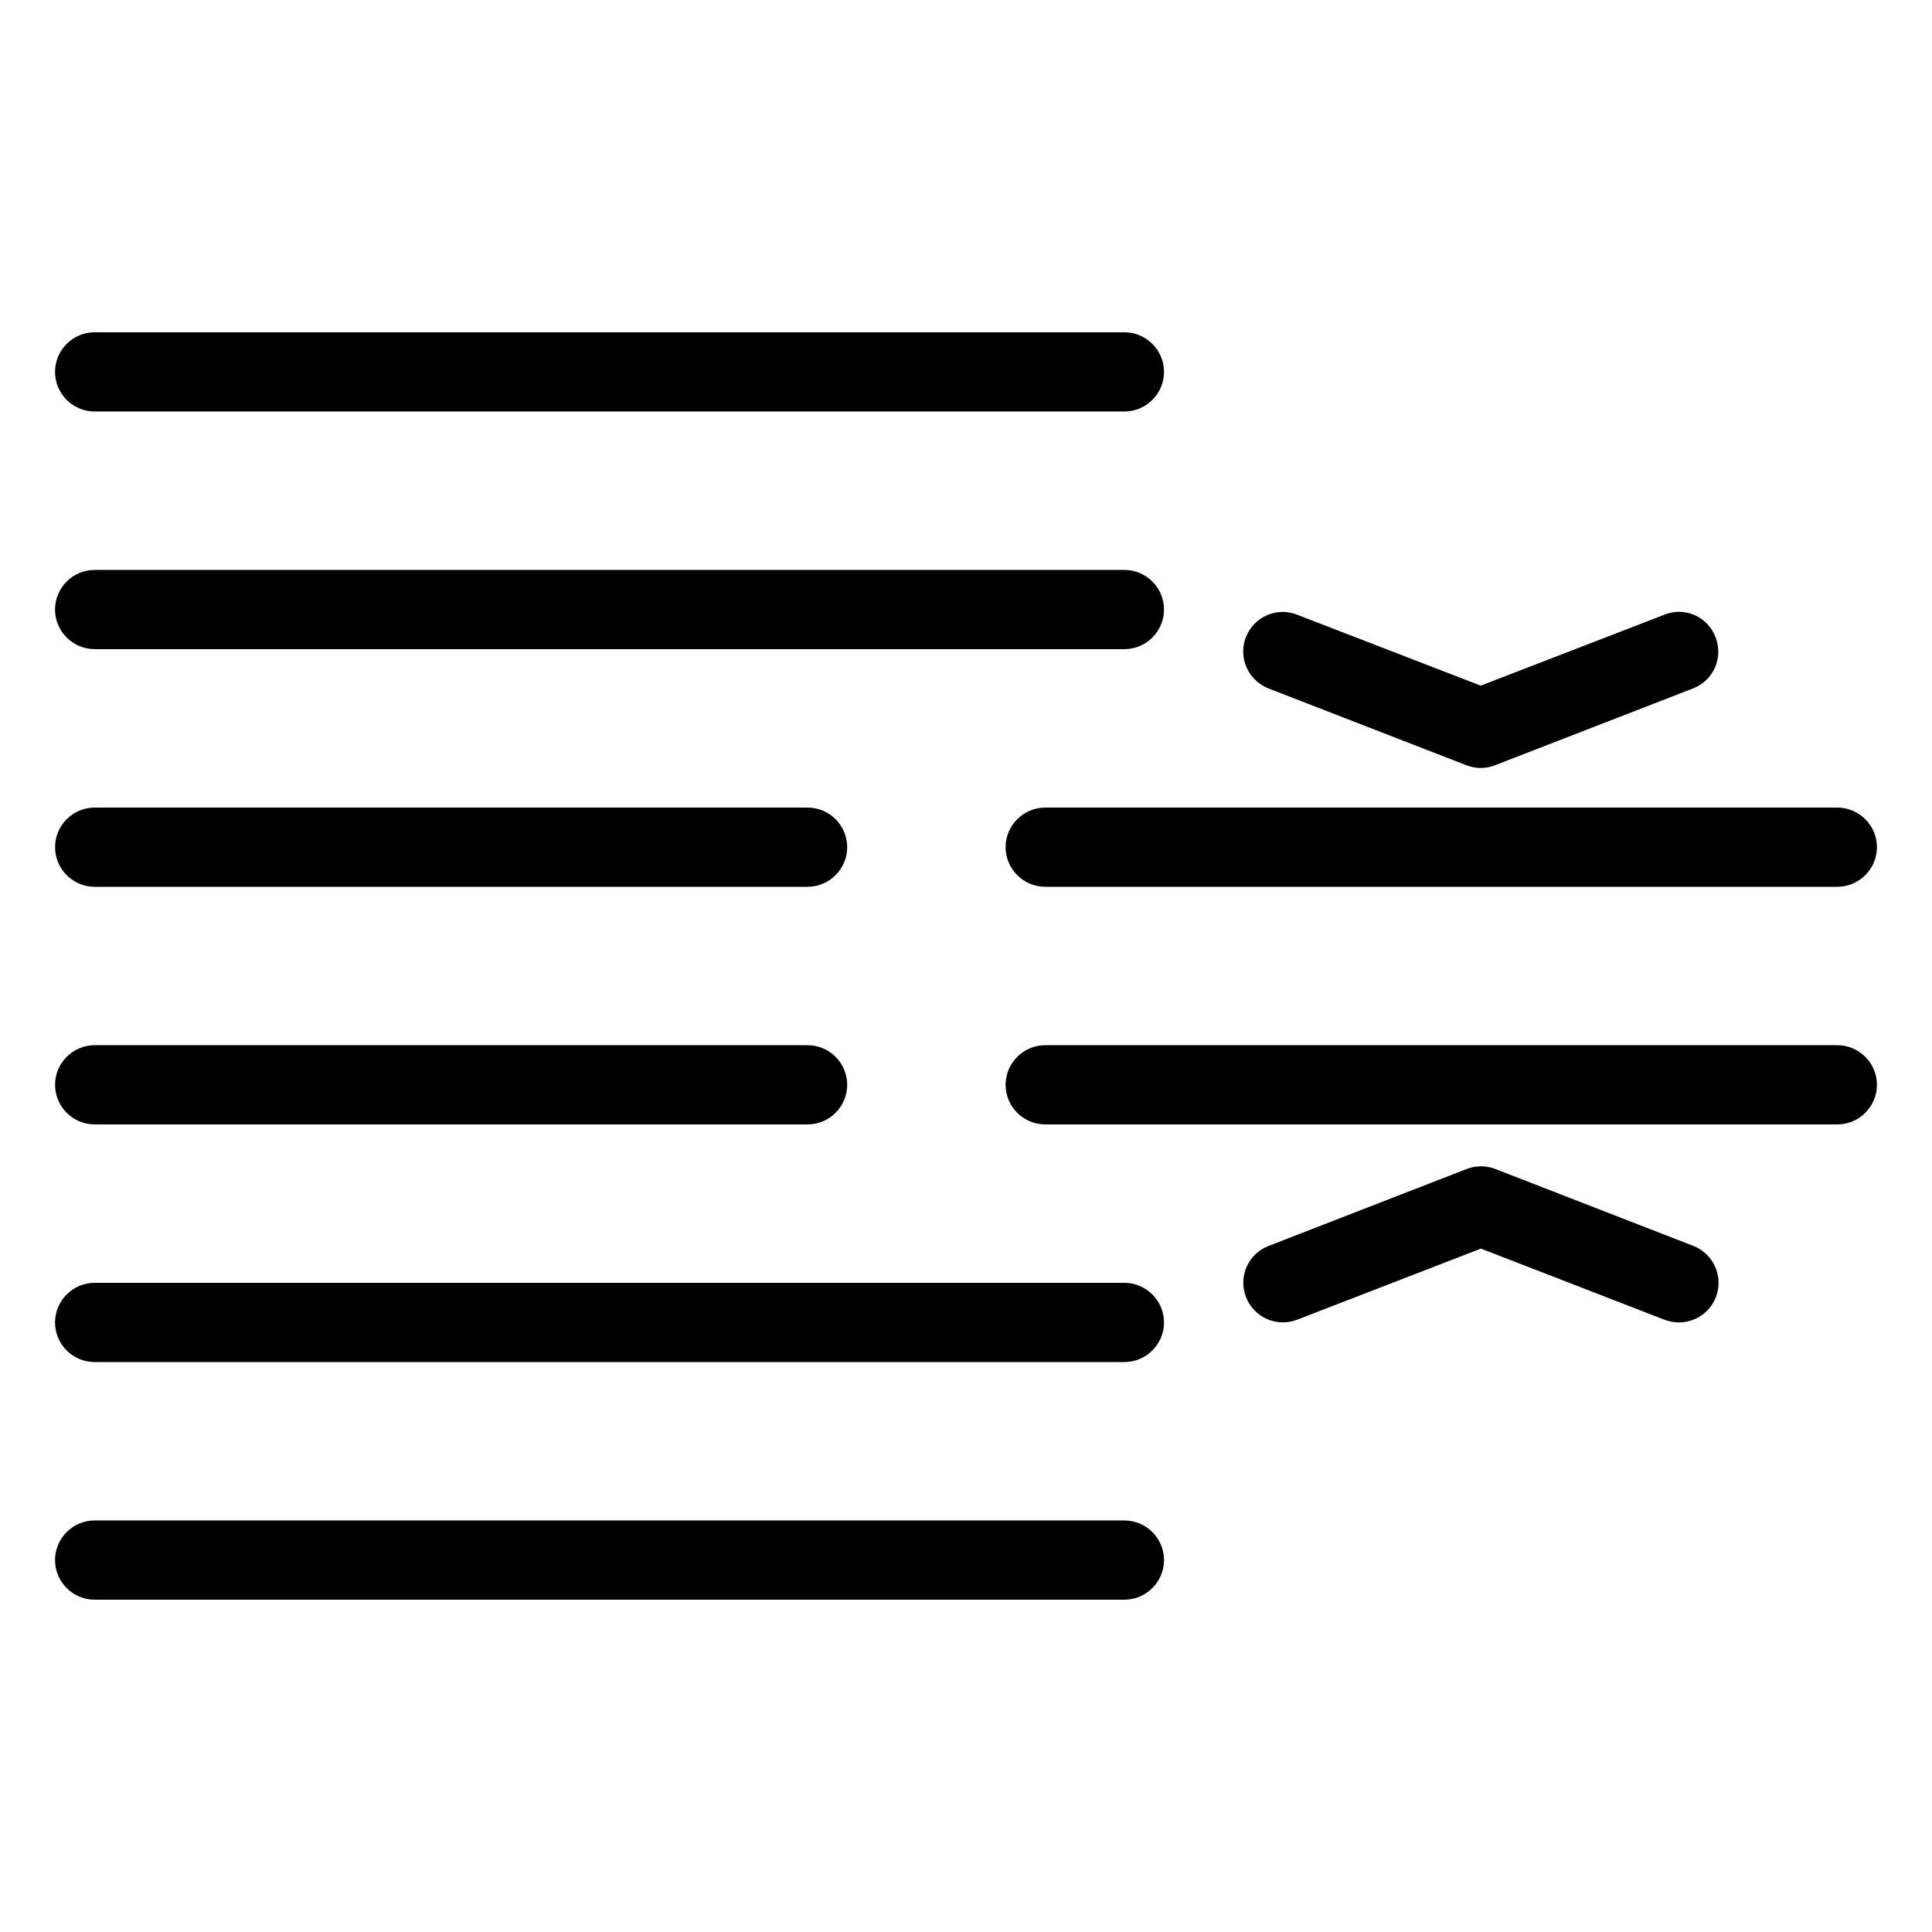
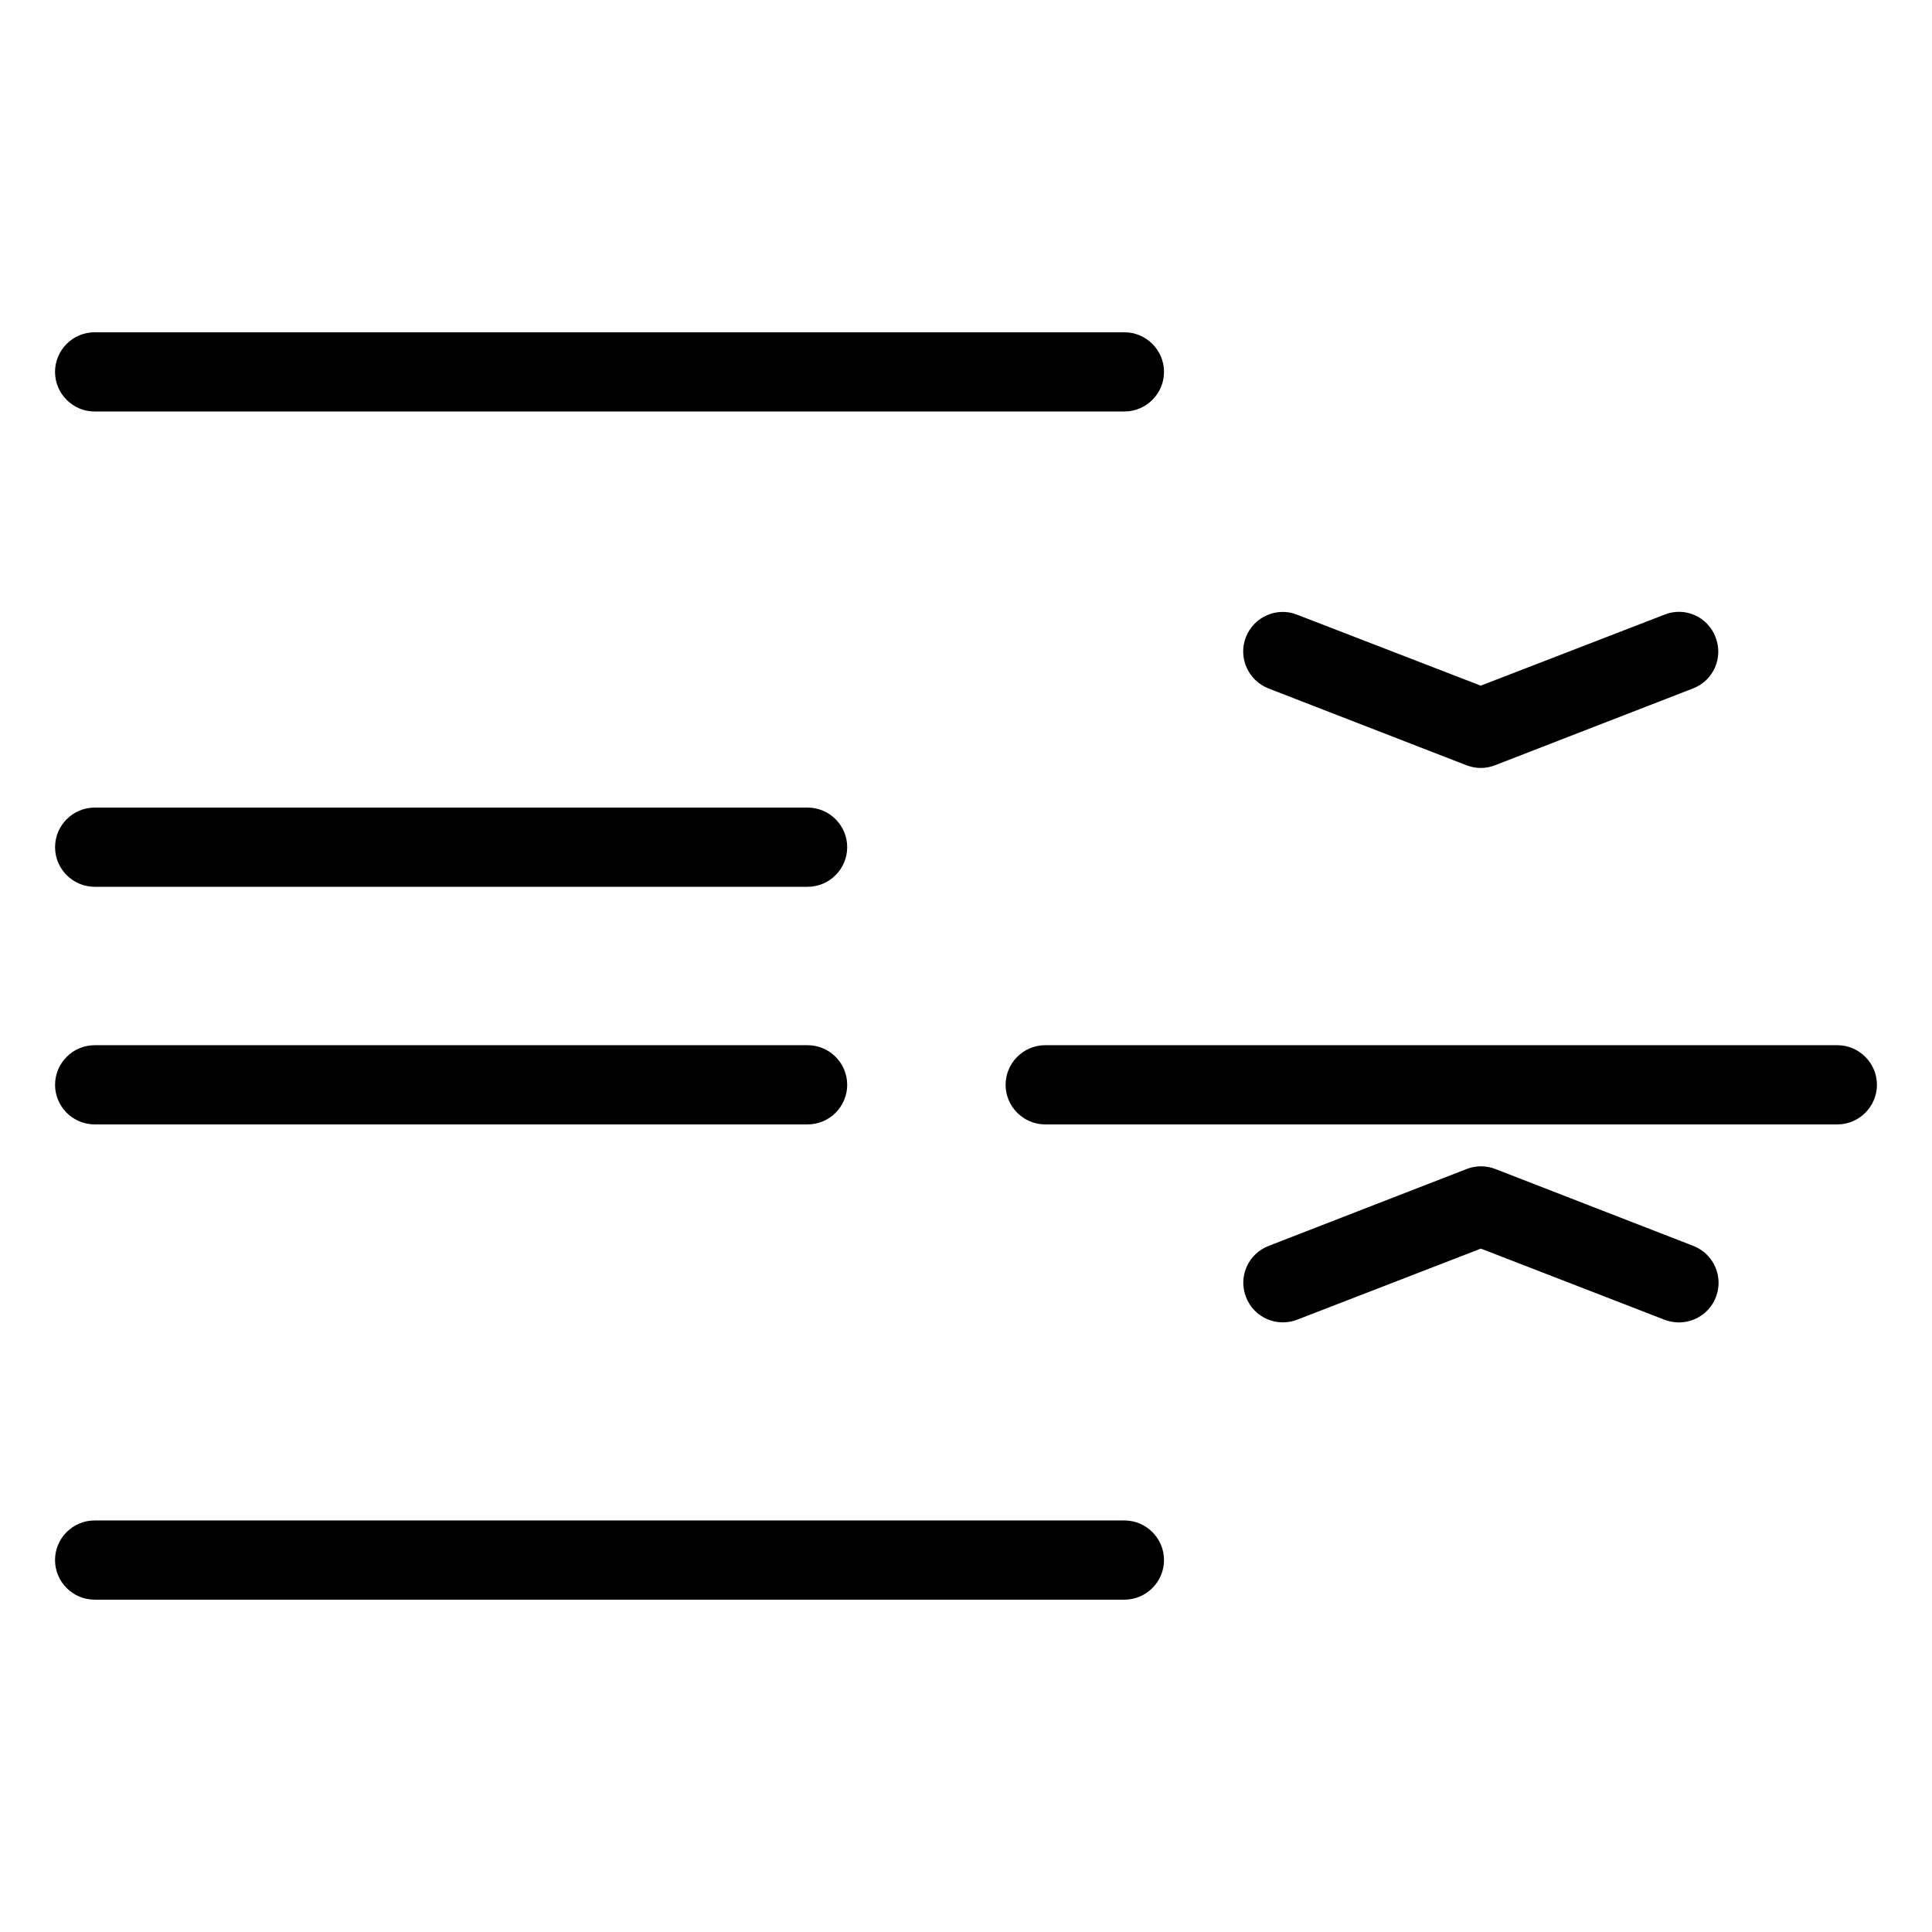
<svg xmlns="http://www.w3.org/2000/svg" fill="#000000" width="800px" height="800px" version="1.1" viewBox="144 144 512 512">
  <g>
    <path d="m441.98 253.05h-272.9c-5.793 0-10.496-4.723-10.496-10.496 0-5.773 4.703-10.496 10.496-10.496h272.9c5.773 0 10.496 4.723 10.496 10.496 0 5.773-4.723 10.496-10.496 10.496z" />
-     <path d="m441.98 316.03h-272.9c-5.793 0-10.496-4.723-10.496-10.496 0-5.773 4.703-10.496 10.496-10.496h272.9c5.773 0 10.496 4.723 10.496 10.496 0 5.773-4.723 10.496-10.496 10.496z" />
    <path d="m358.02 379.01h-188.93c-5.793 0-10.496-4.723-10.496-10.496 0-5.773 4.703-10.496 10.496-10.496h188.93c5.793 0 10.496 4.723 10.496 10.496 0 5.773-4.703 10.496-10.496 10.496z" />
    <path d="m441.98 567.93h-272.9c-5.793 0-10.496-4.723-10.496-10.496s4.703-10.496 10.496-10.496h272.9c5.773 0 10.496 4.723 10.496 10.496s-4.723 10.496-10.496 10.496z" />
-     <path d="m441.98 504.96h-272.9c-5.793 0-10.496-4.723-10.496-10.496 0-5.773 4.703-10.496 10.496-10.496h272.9c5.773 0 10.496 4.723 10.496 10.496 0 5.773-4.723 10.496-10.496 10.496z" />
    <path d="m358.02 441.98h-188.93c-5.793 0-10.496-4.723-10.496-10.496 0-5.773 4.703-10.496 10.496-10.496h188.93c5.793 0 10.496 4.723 10.496 10.496 0 5.773-4.703 10.496-10.496 10.496z" />
-     <path d="m630.91 379.01h-209.92c-5.773 0-10.496-4.723-10.496-10.496 0-5.773 4.723-10.496 10.496-10.496h209.92c5.773 0 10.496 4.723 10.496 10.496 0 5.773-4.723 10.496-10.496 10.496z" />
    <path d="m630.91 441.98h-209.92c-5.773 0-10.496-4.723-10.496-10.496 0-5.773 4.723-10.496 10.496-10.496h209.92c5.773 0 10.496 4.723 10.496 10.496 0 5.773-4.723 10.496-10.496 10.496z" />
    <path d="m536.45 347.52c-1.281 0-2.582-0.25-3.82-0.715l-52.48-20.363c-5.375-2.121-8.082-8.188-5.984-13.562 2.078-5.394 8.188-8.125 13.562-5.984l48.68 18.809 48.68-18.809c5.414-2.184 11.484 0.523 13.562 5.984 2.098 5.438-0.566 11.484-5.984 13.562l-52.48 20.363c-1.156 0.461-2.457 0.715-3.738 0.715z" />
    <path d="m588.93 494.46c-1.281 0-2.539-0.25-3.82-0.715l-48.66-18.852-48.66 18.828c-5.438 2.121-11.504-0.586-13.582-5.984-2.121-5.414 0.586-11.484 6.004-13.562l52.48-20.383c2.414-0.945 5.121-0.945 7.578 0l52.48 20.383c5.375 2.098 8.082 8.164 5.984 13.562-1.594 4.176-5.606 6.719-9.805 6.719z" />
  </g>
</svg>